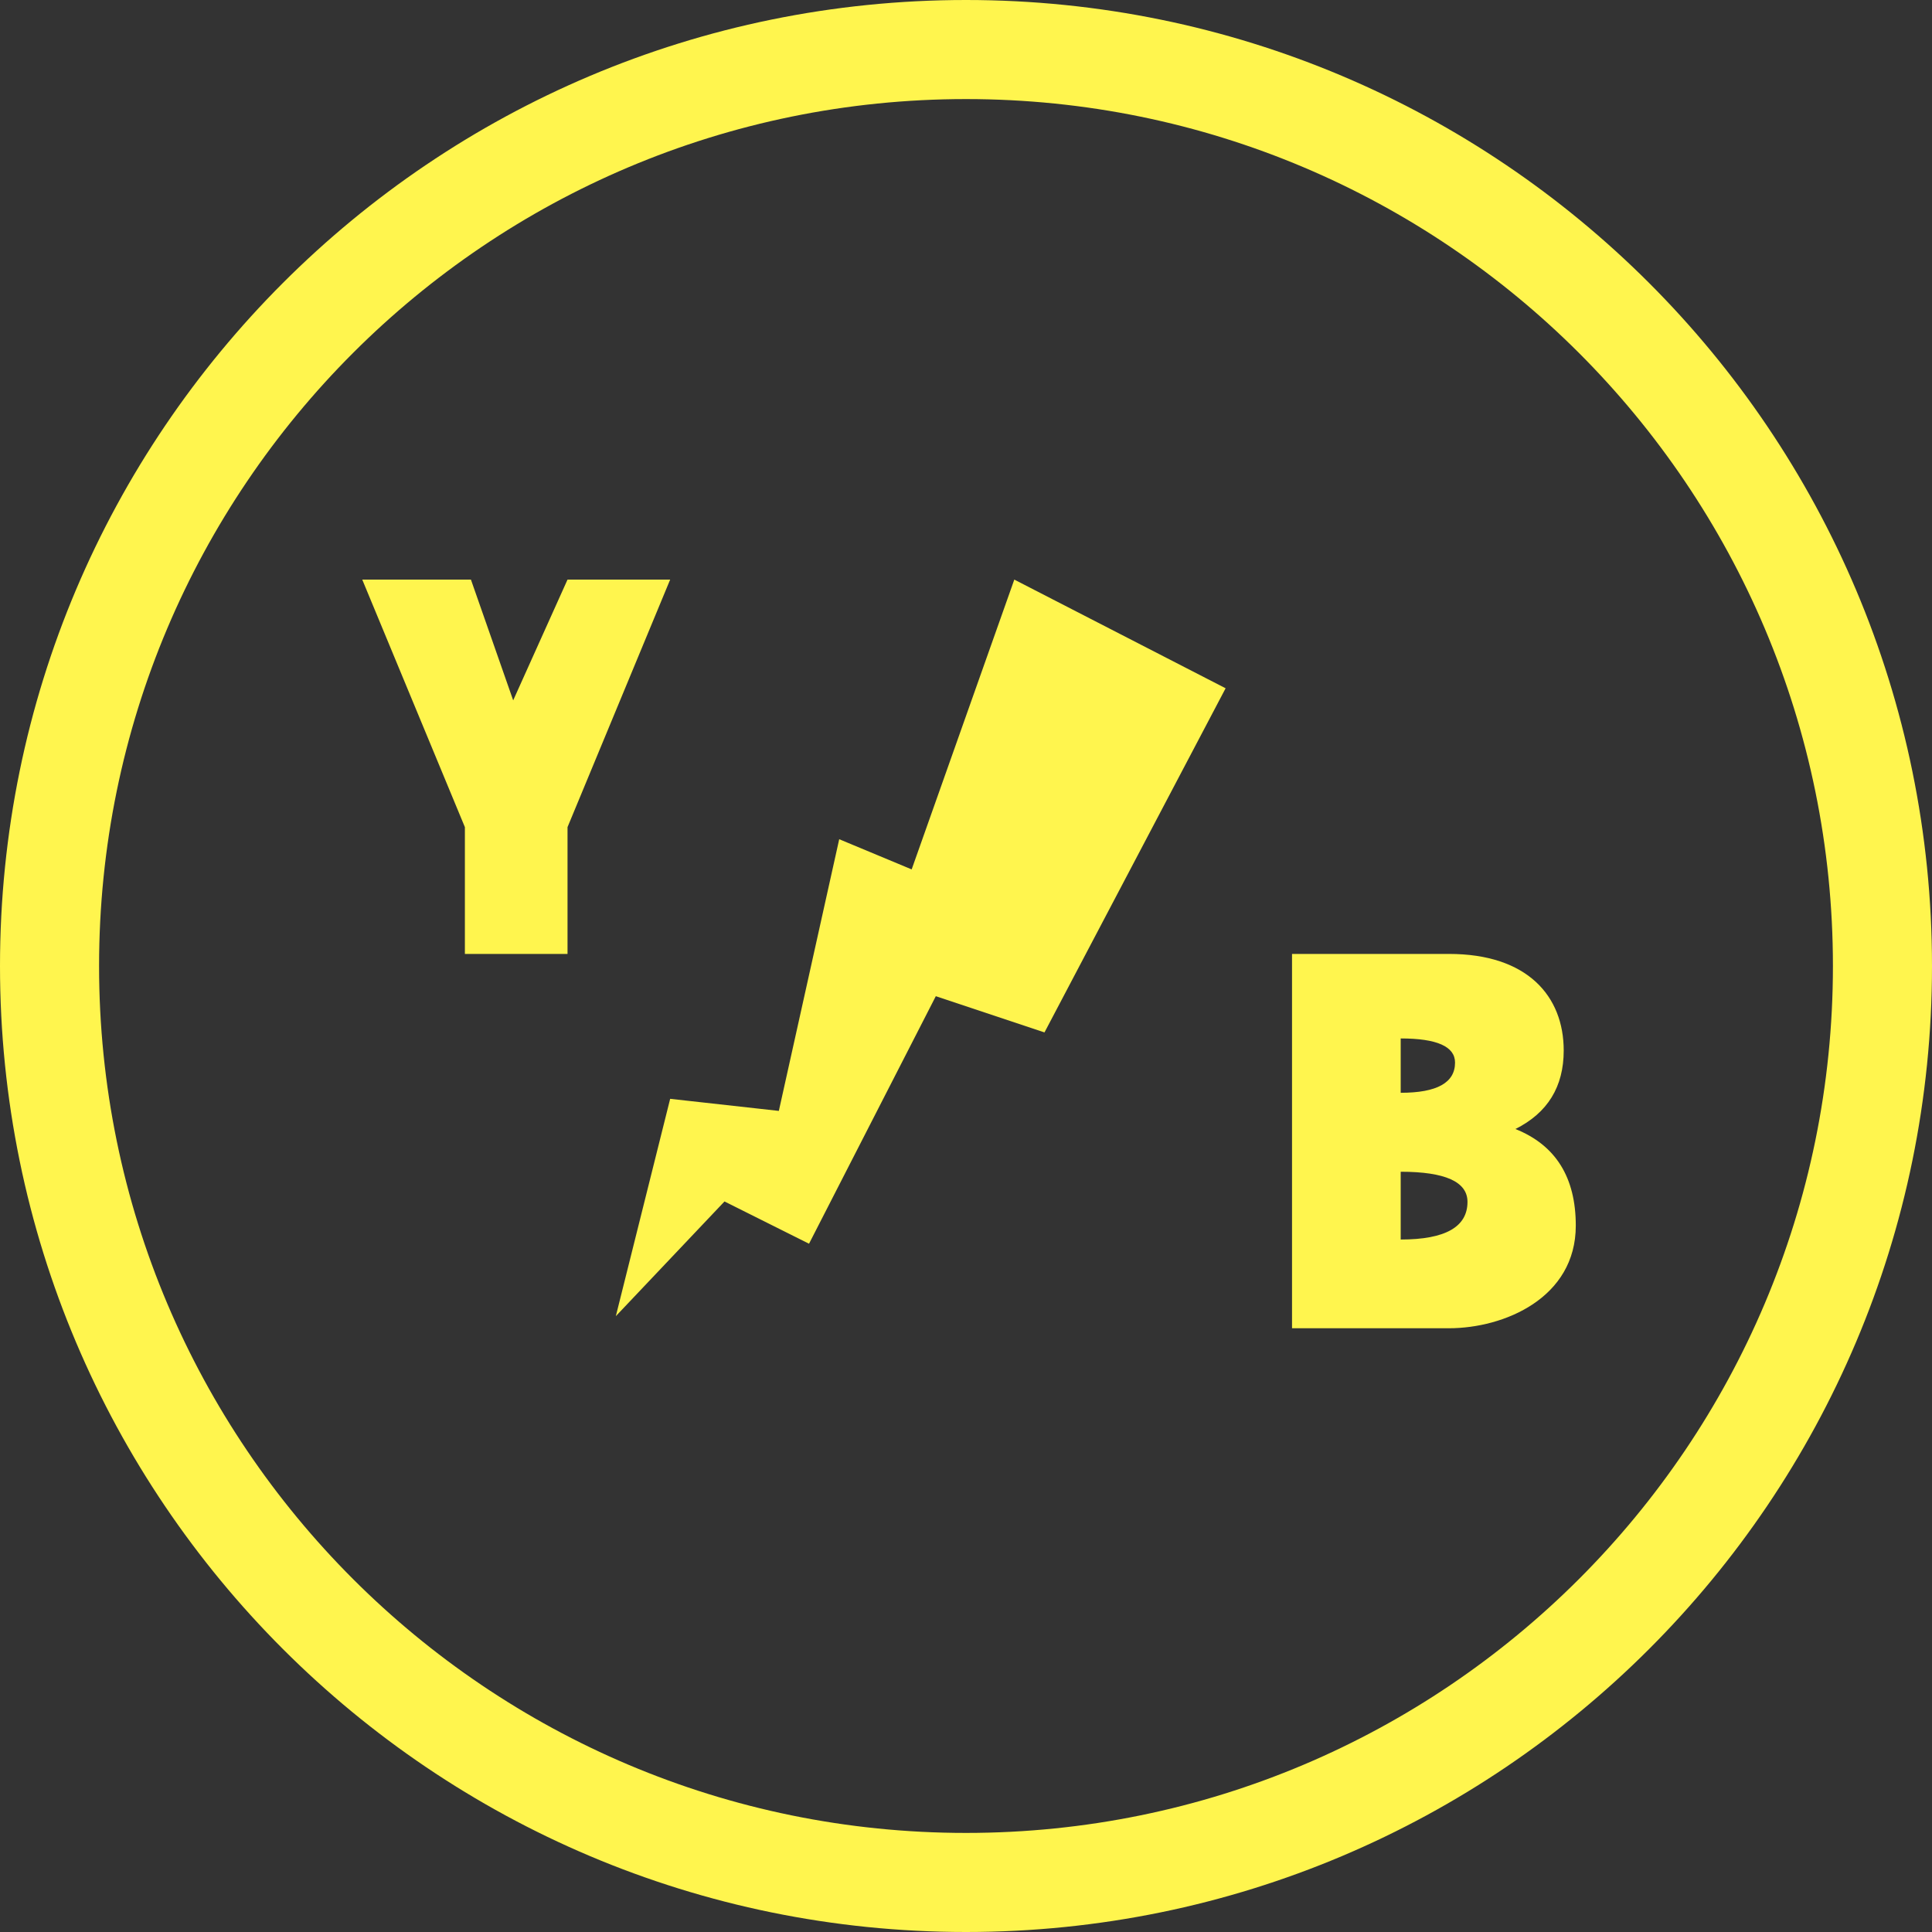
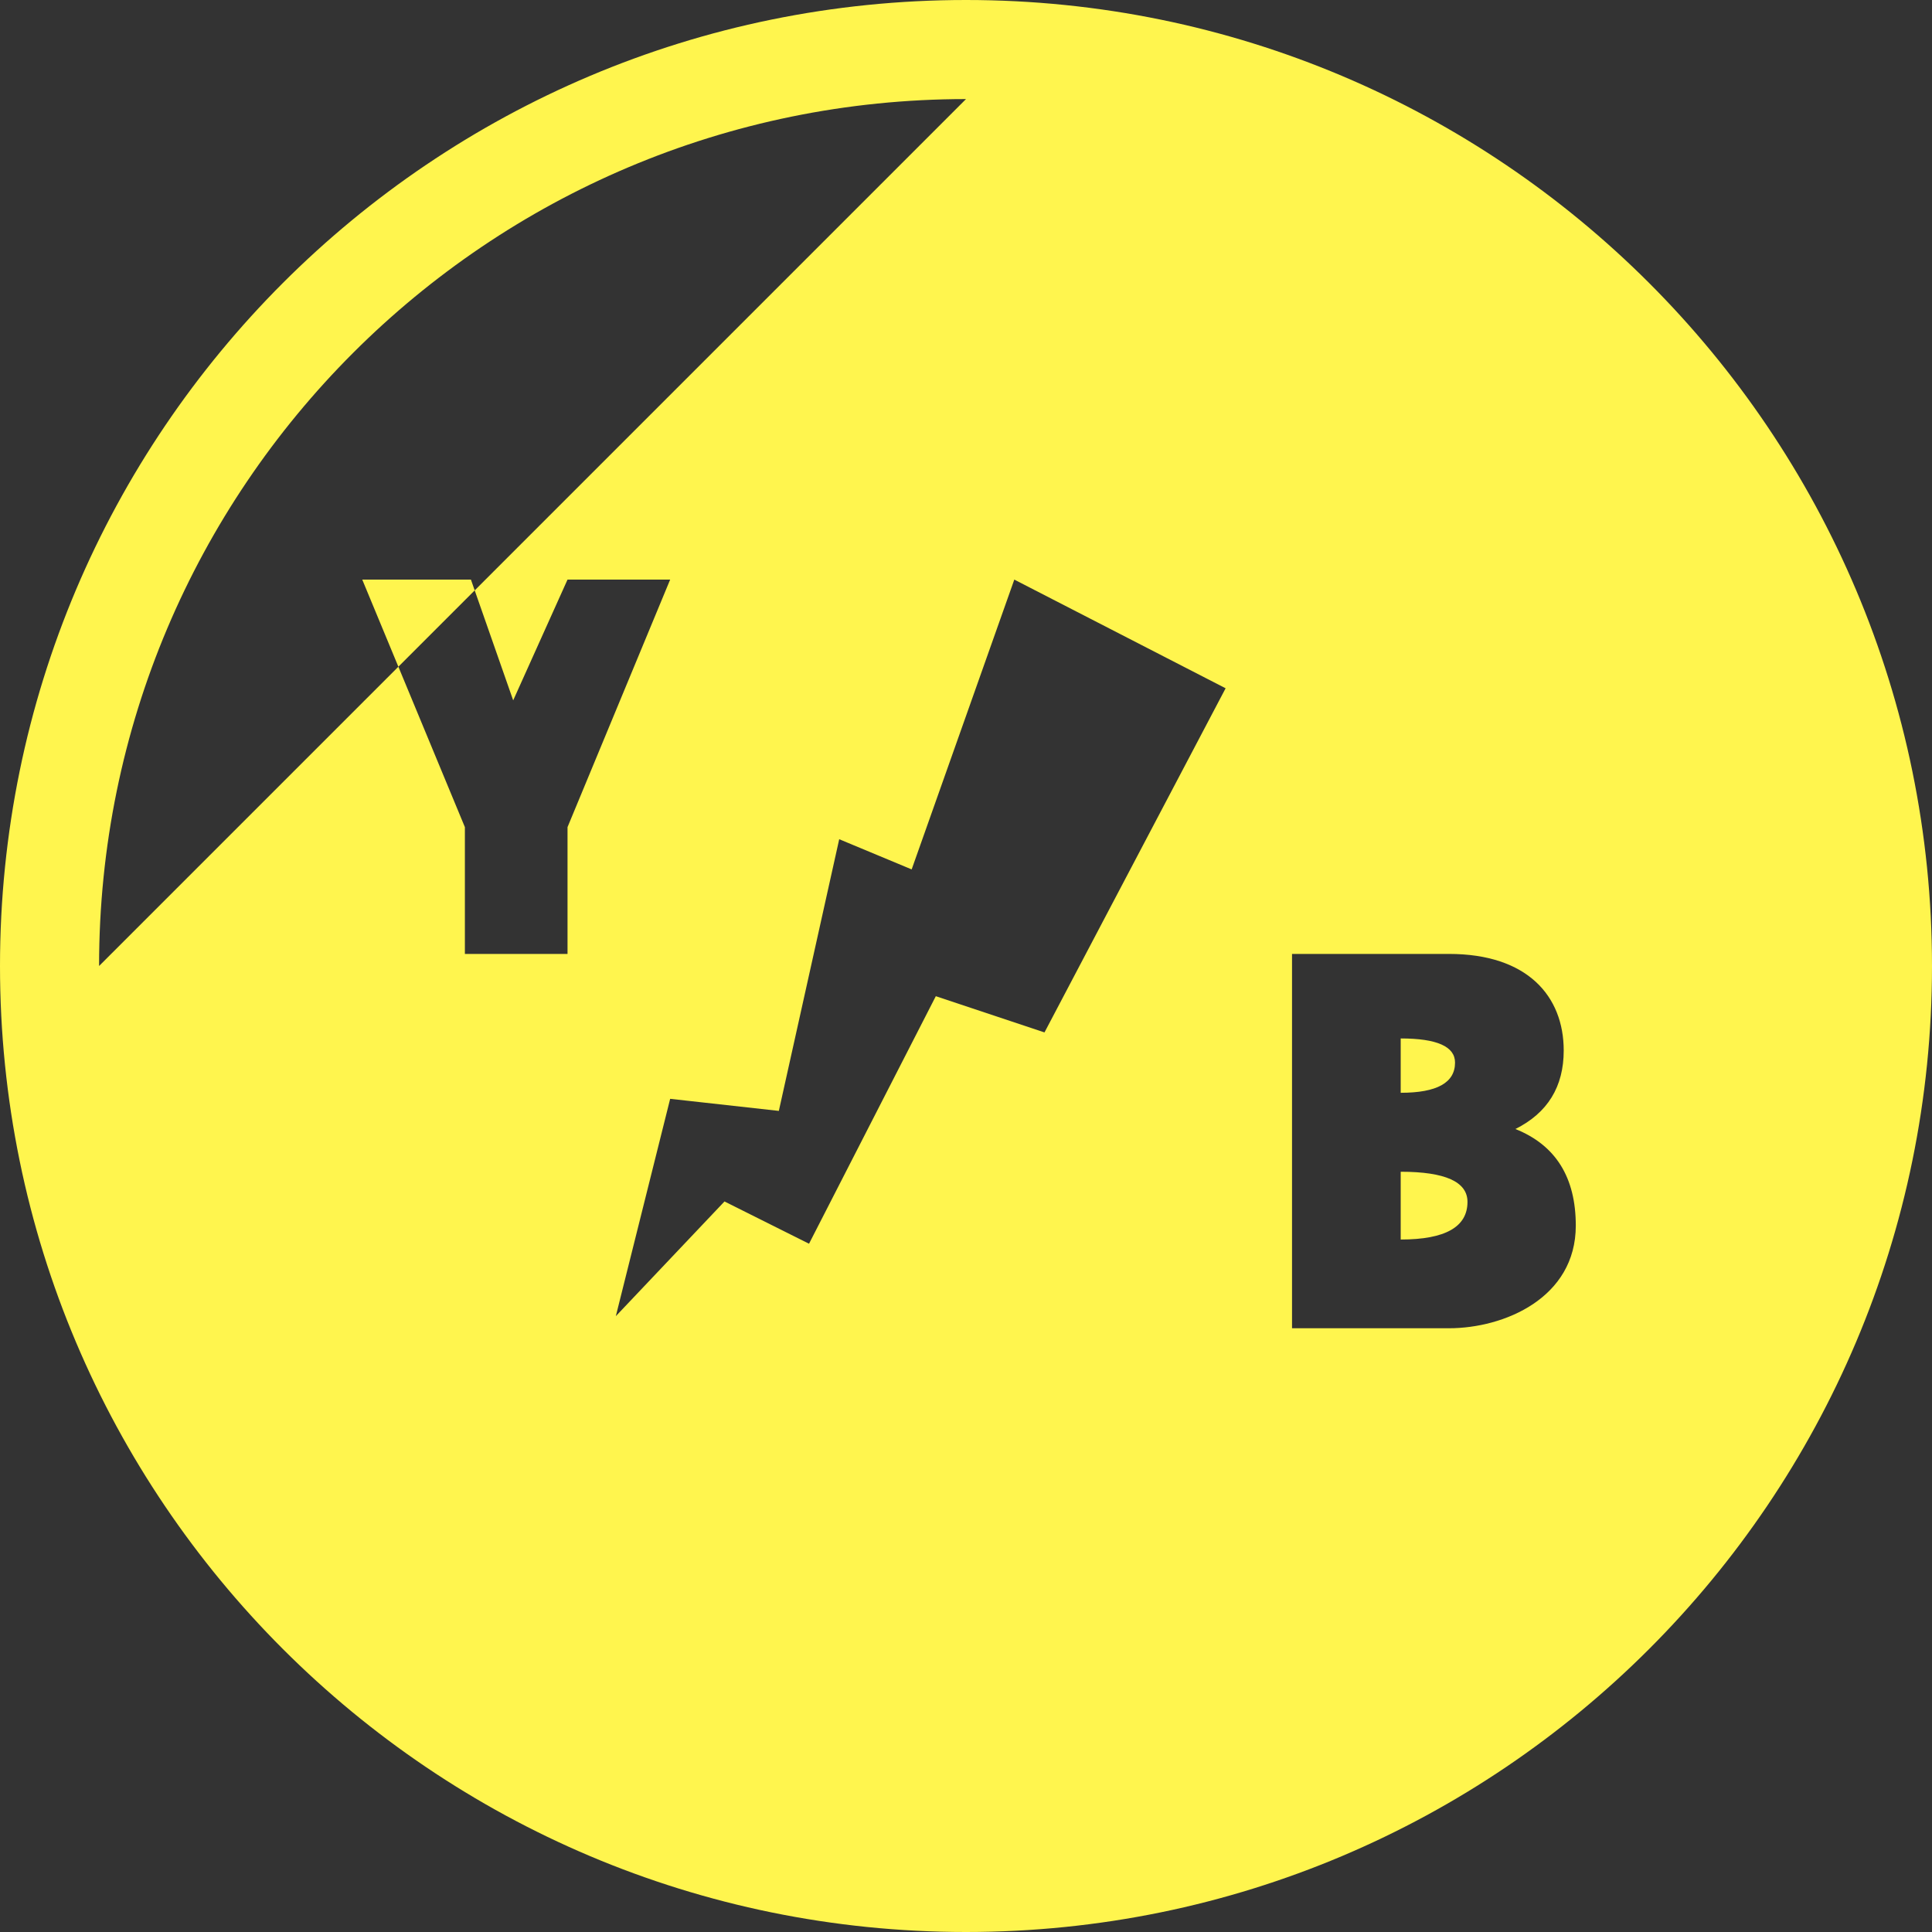
<svg xmlns="http://www.w3.org/2000/svg" width="160" height="160" fill-rule="evenodd" fill="#fff54e">
  <rect width="100%" height="100%" fill="#333333" stroke="none" />
-   <path d="M80 0c44.183 0 80 35.817 80 80s-35.817 80-80 80S0 124.183 0 80 35.817 0 80 0zm0 8.205C40.349 8.205 8.205 40.349 8.205 80S40.349 151.795 80 151.795 151.795 119.651 151.795 80 119.651 8.205 80 8.205zM47 79V68.5L55.5 48H47l-4.5 10L39 48h-9l8.5 20.5V79zm4 30l4.5-18 9 1 5-22.5 6 2.5L84 48l17.5 9-15 28.5-9-3L67 103l-7-3.5zm69-30c6.5 0 9.5 3.5 9.5 8 0 3-1.333 5.167-4 6.5 3.333 1.333 5 4 5 8 0 6-5.944 8.5-10.5 8.5h-13V79h13zm-4 18.039v5.613c3.687 0 5.531-1.039 5.531-3.118 0-1.663-1.844-2.495-5.531-2.495zM116 86v4.5c3 0 4.5-.833 4.5-2.5 0-1.333-1.5-2-4.5-2z" />
+   <path d="M80 0c44.183 0 80 35.817 80 80s-35.817 80-80 80S0 124.183 0 80 35.817 0 80 0zm0 8.205C40.349 8.205 8.205 40.349 8.205 80zM47 79V68.5L55.5 48H47l-4.5 10L39 48h-9l8.5 20.5V79zm4 30l4.5-18 9 1 5-22.5 6 2.5L84 48l17.5 9-15 28.5-9-3L67 103l-7-3.5zm69-30c6.5 0 9.5 3.5 9.5 8 0 3-1.333 5.167-4 6.5 3.333 1.333 5 4 5 8 0 6-5.944 8.5-10.5 8.5h-13V79h13zm-4 18.039v5.613c3.687 0 5.531-1.039 5.531-3.118 0-1.663-1.844-2.495-5.531-2.495zM116 86v4.5c3 0 4.5-.833 4.5-2.5 0-1.333-1.5-2-4.5-2z" />
</svg>